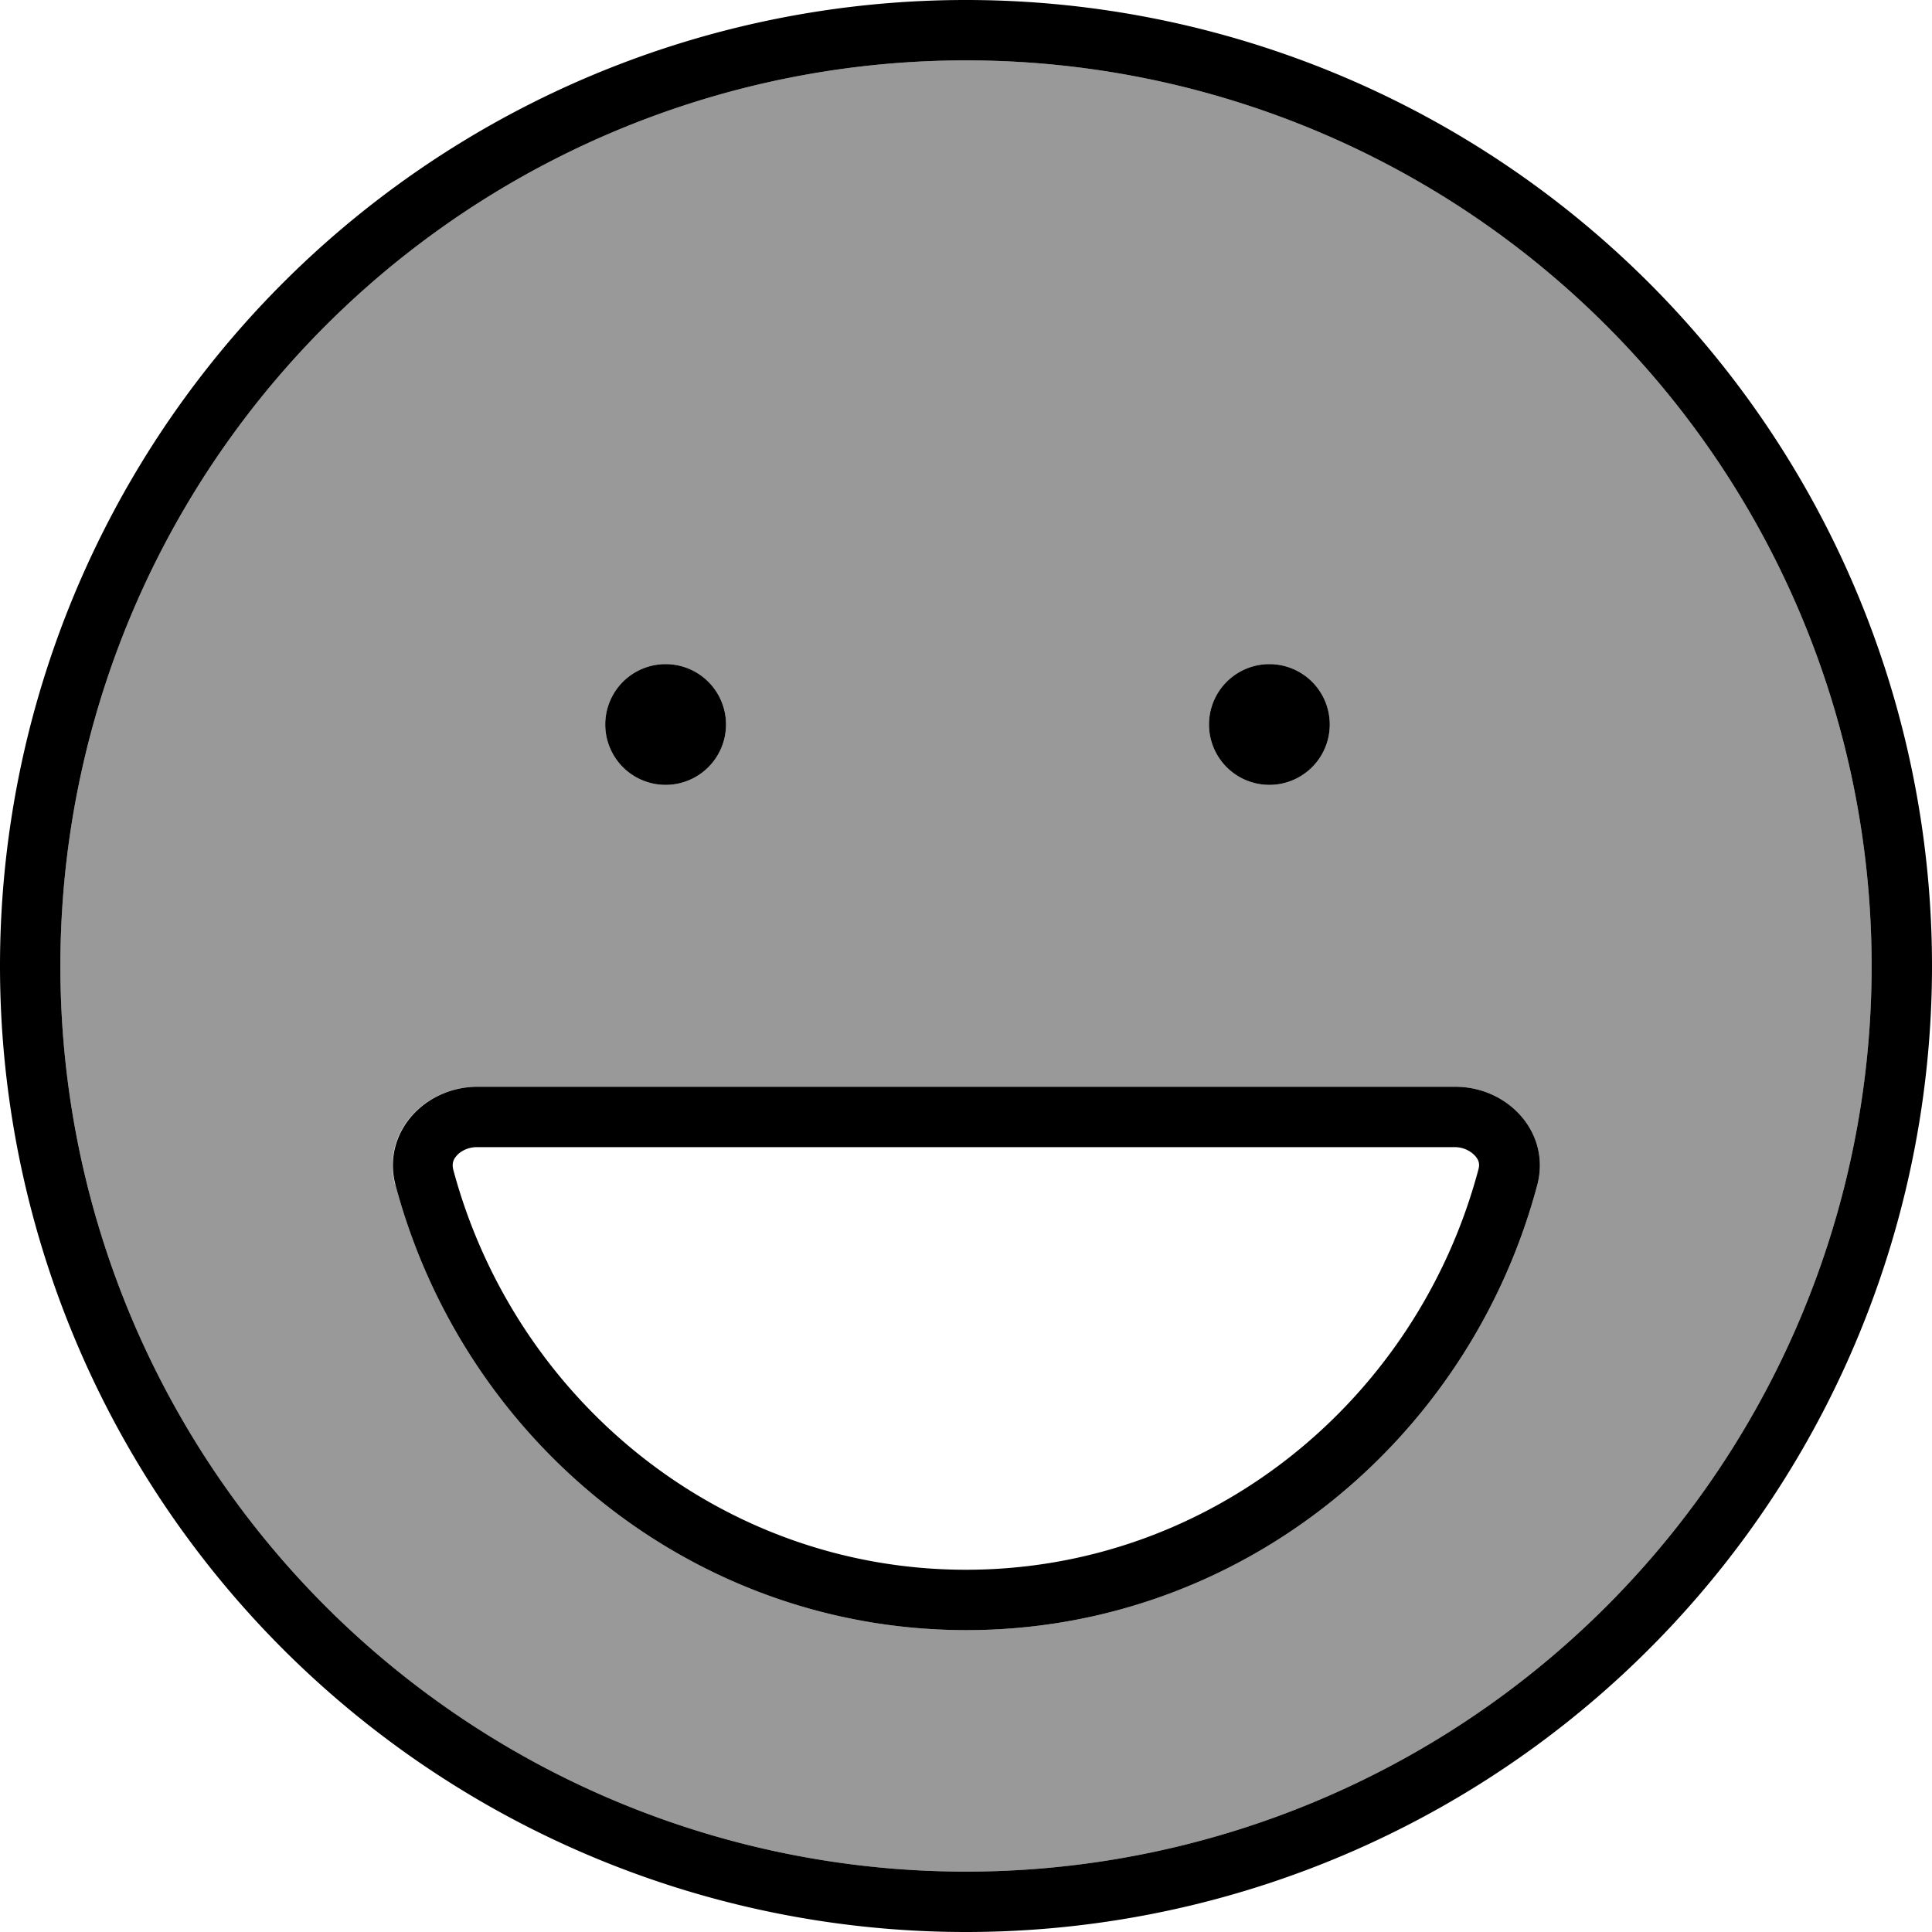
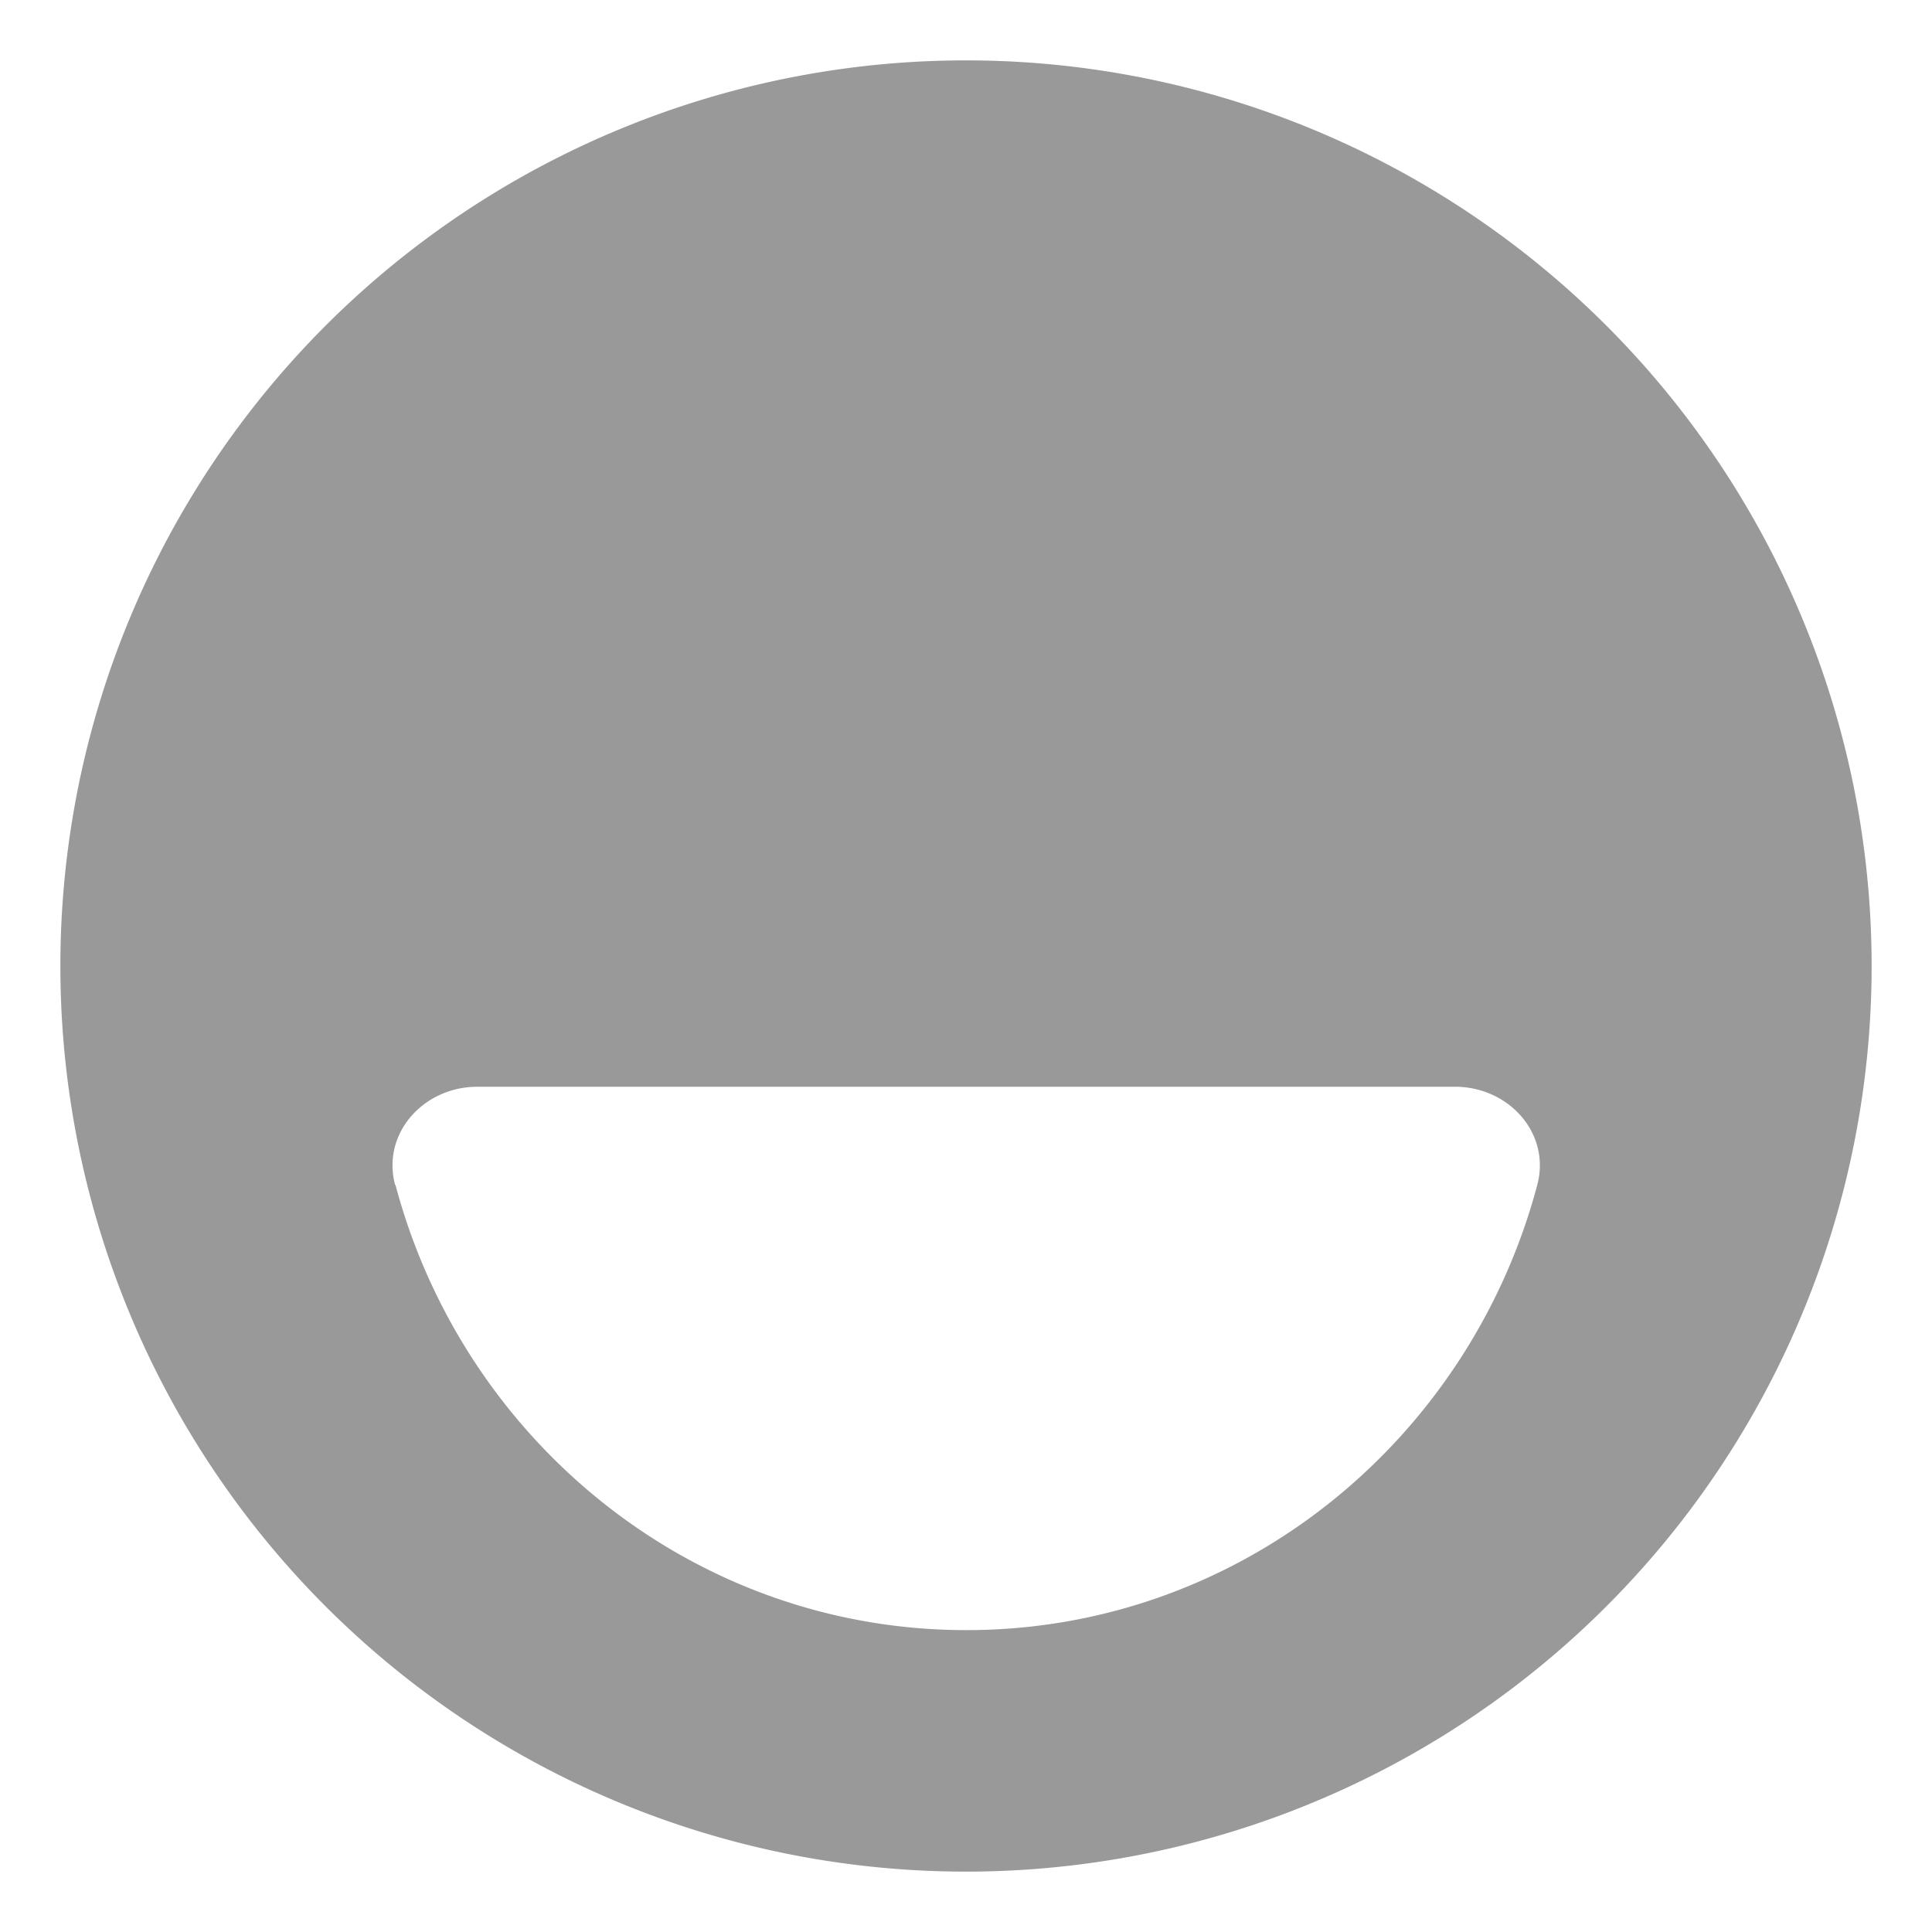
<svg xmlns="http://www.w3.org/2000/svg" viewBox="0 0 512 512">
  <defs>
    <style>.fa-secondary{opacity:.4}</style>
  </defs>
-   <path class="fa-secondary" d="M16 256a240 240 0 1 0 480 0A240 240 0 1 0 16 256zm88.7 58c-3.6-13.7 7.6-26 21.8-26l259.1 0c14.2 0 25.4 12.3 21.8 26c-18.1 68-79 118-151.3 118s-133.2-50-151.3-118zm87.7-122a16 16 0 1 1 -32 0 16 16 0 1 1 32 0zm160 0a16 16 0 1 1 -32 0 16 16 0 1 1 32 0z" />
-   <path class="fa-primary" d="M496 256A240 240 0 1 0 16 256a240 240 0 1 0 480 0zM0 256a256 256 0 1 1 512 0A256 256 0 1 1 0 256zM256 416c64.7 0 119.5-44.8 135.8-106.1c.4-1.4 .1-2.5-.9-3.6c-1.1-1.2-3-2.3-5.4-2.3l-259.1 0c-2.4 0-4.4 1.1-5.4 2.3c-1 1.1-1.2 2.2-.9 3.6C136.5 371.2 191.3 416 256 416zM126.5 288l259.1 0c14.2 0 25.4 12.3 21.8 26c-18.1 68-79 118-151.3 118s-133.2-50-151.3-118c-3.6-13.7 7.6-26 21.8-26zm33.9-96a16 16 0 1 1 32 0 16 16 0 1 1 -32 0zm176-16a16 16 0 1 1 0 32 16 16 0 1 1 0-32z" />
+   <path class="fa-secondary" d="M16 256a240 240 0 1 0 480 0A240 240 0 1 0 16 256zm88.7 58c-3.6-13.7 7.6-26 21.8-26l259.1 0c14.2 0 25.4 12.3 21.8 26c-18.1 68-79 118-151.3 118s-133.2-50-151.3-118zm87.7-122a16 16 0 1 1 -32 0 16 16 0 1 1 32 0za16 16 0 1 1 -32 0 16 16 0 1 1 32 0z" />
</svg>